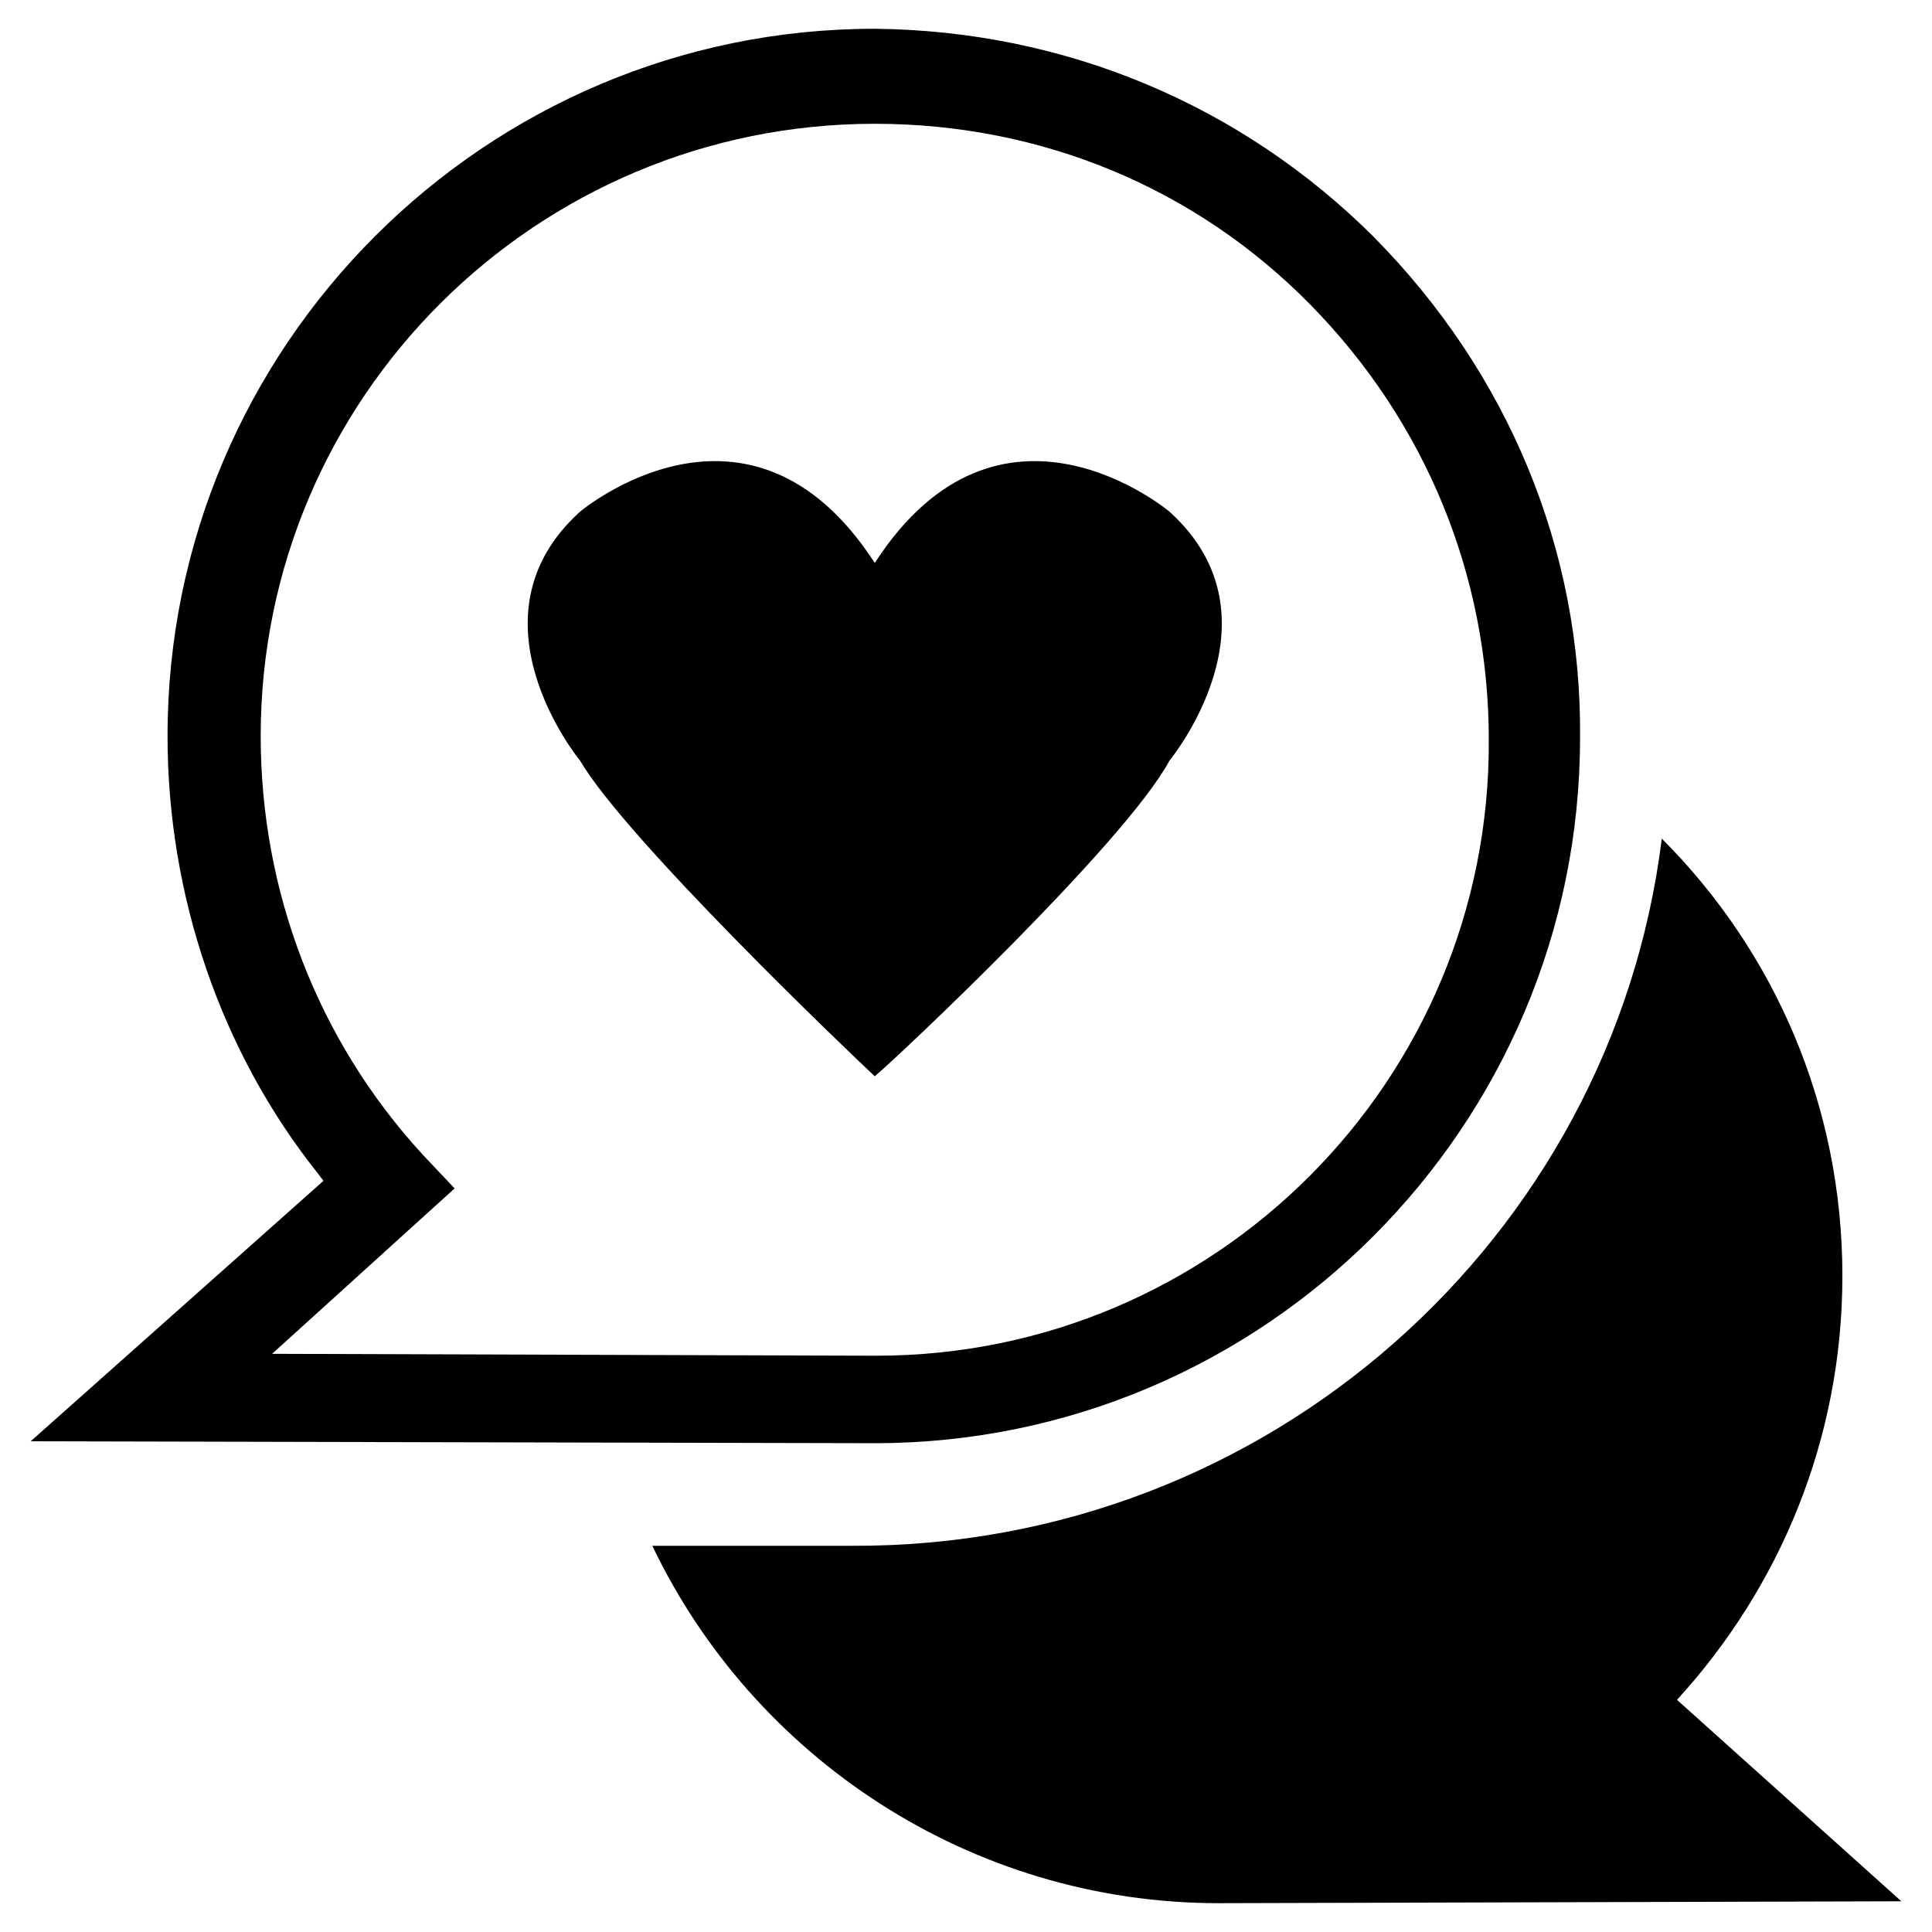
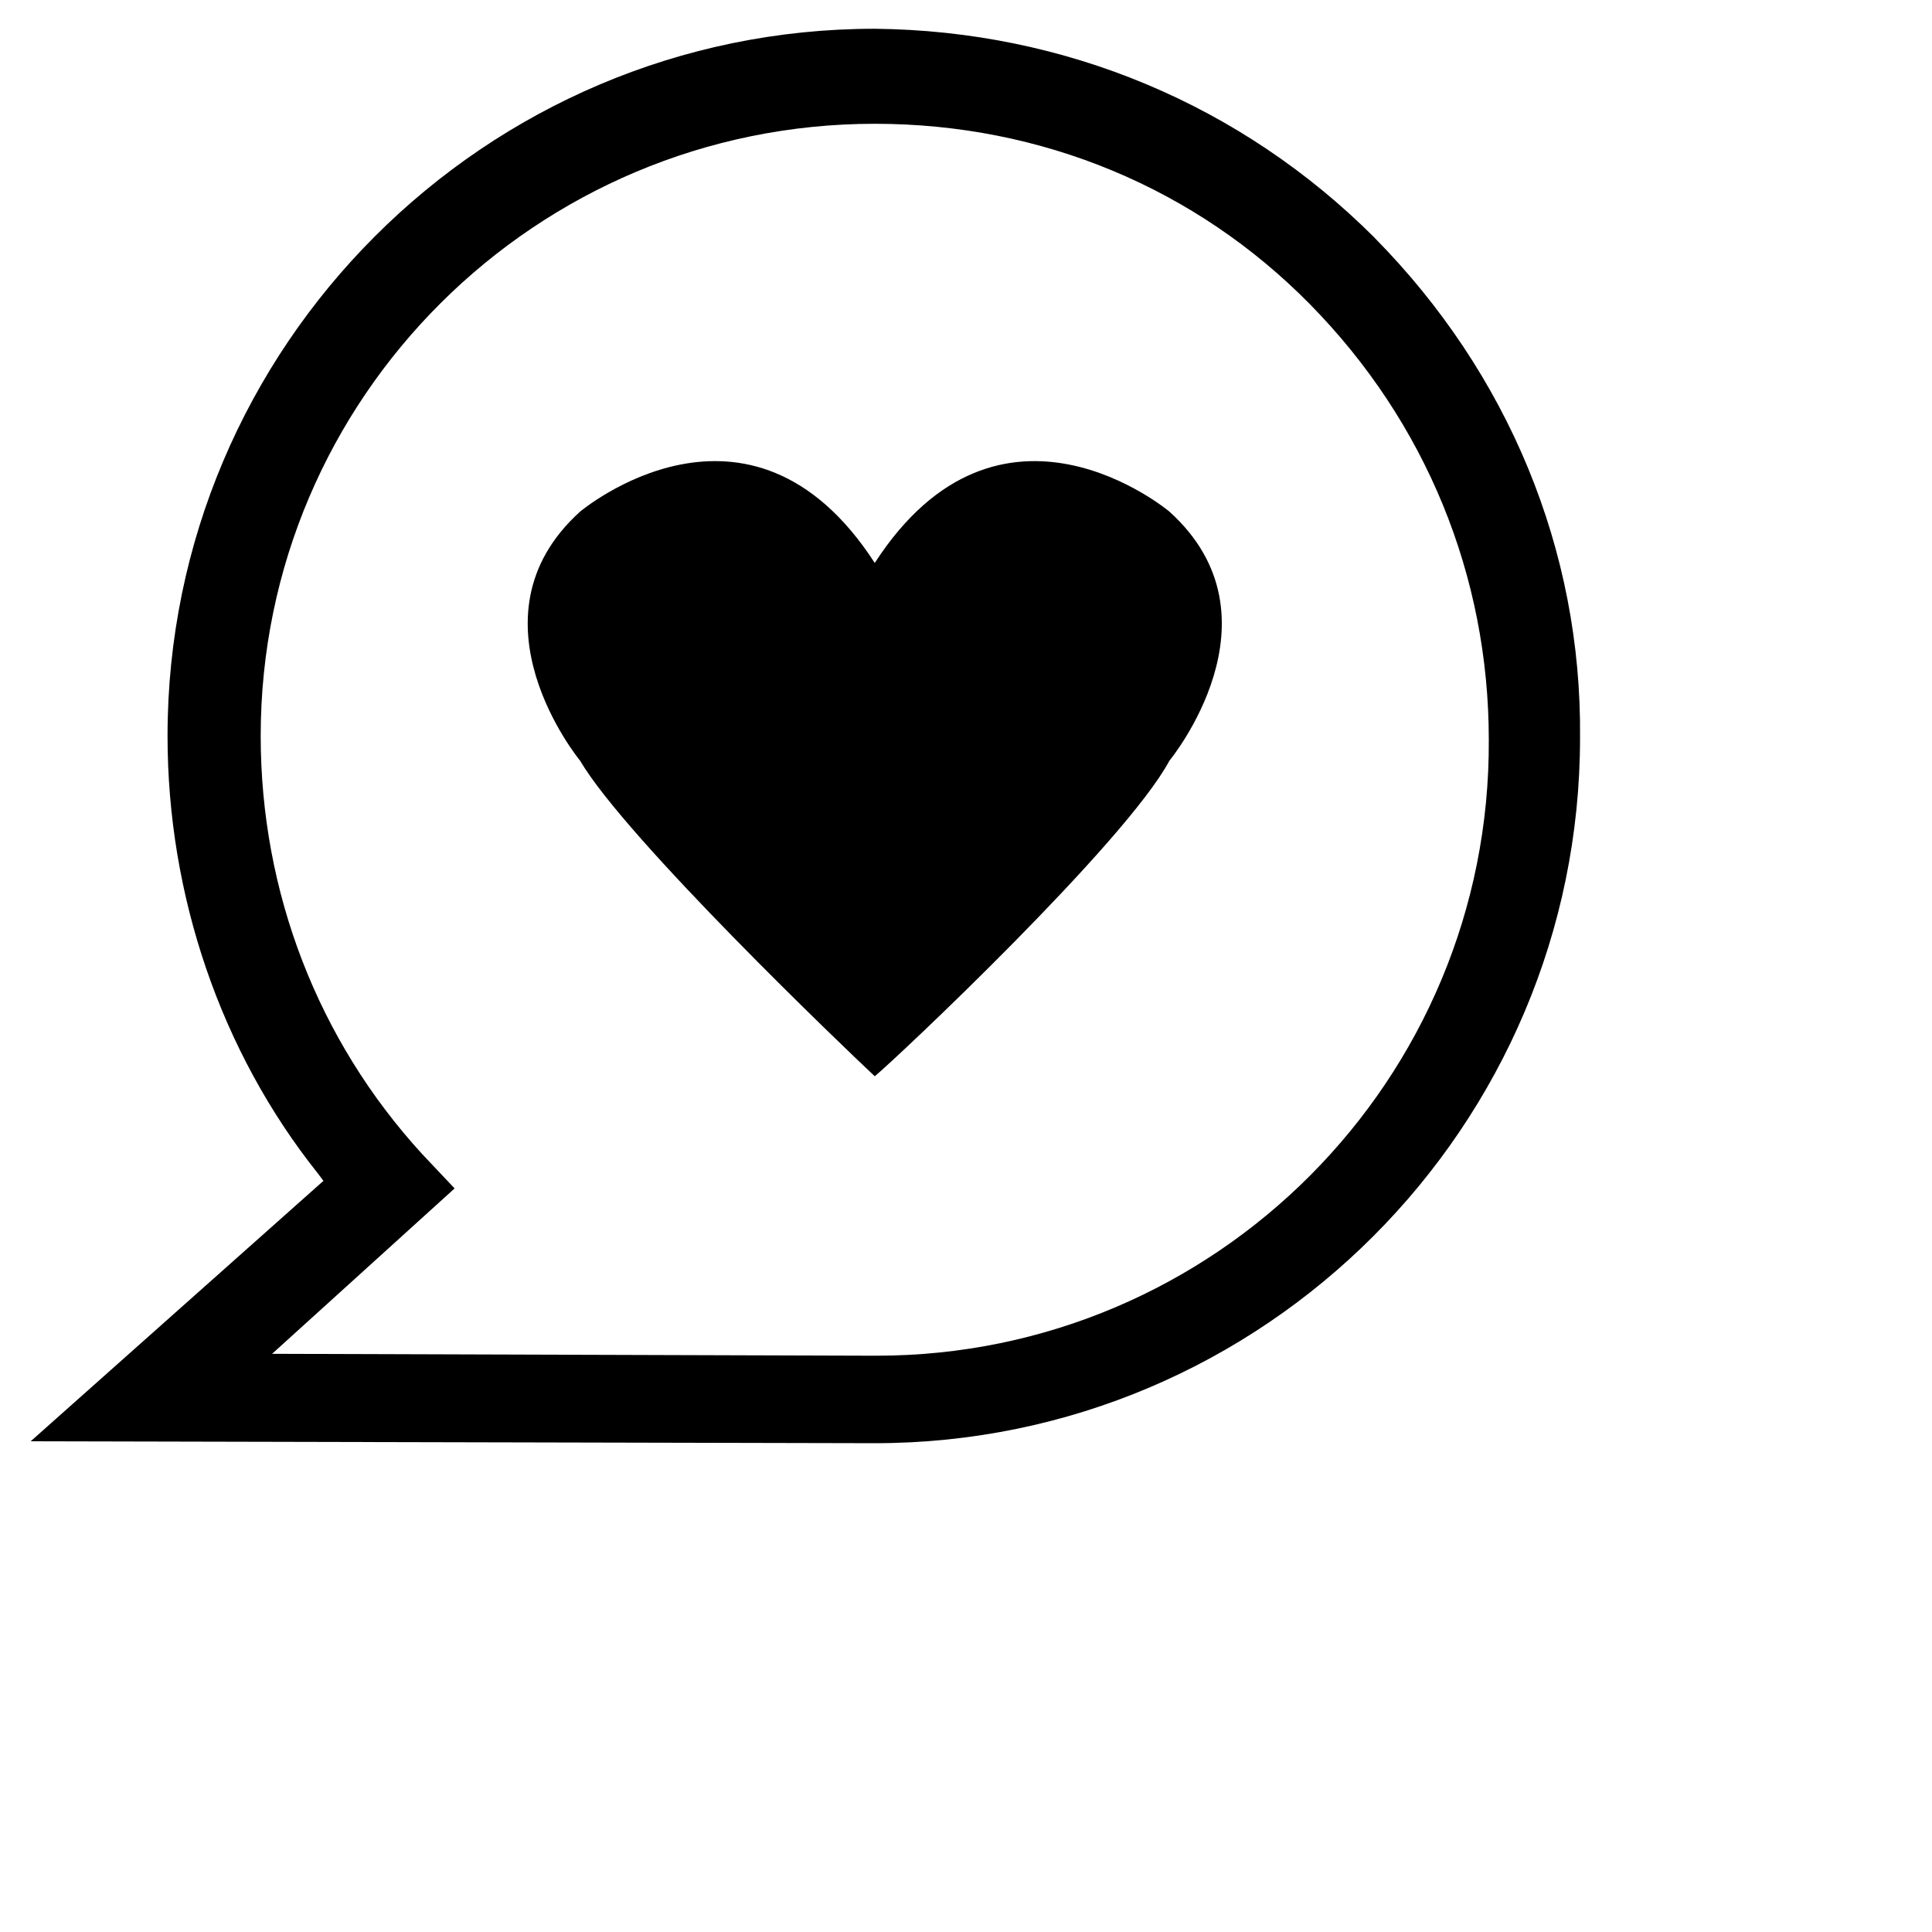
<svg xmlns="http://www.w3.org/2000/svg" fill="#000000" width="800px" height="800px" version="1.1" viewBox="144 144 512 512">
  <g>
-     <path d="m588.42 594.47c27.207-29.727 43.832-69.023 43.832-112.35 0-45.344-18.137-86.152-47.863-115.88-13.098 105.8-104.29 187.92-214.62 187.41h-52.898c26.703 55.922 84.137 94.715 150.14 94.715l180.87-0.504z" />
    <path d="m508.32 207.04c-35.266-35.266-82.121-54.914-132.5-55.418-103.28 0-187.42 84.137-187.42 187.42 0 42.32 14.105 83.633 39.801 115.88l1.512 2.016-77.586 69.02 223.69 0.504c103.28 0 186.91-84.137 186.91-186.91 0.504-49.875-19.145-96.73-54.414-132.5zm-132 296.24-160.21-0.504 48.367-43.832-8.566-9.07c-27.711-30.23-42.824-69.527-42.824-110.84 0-89.68 73.051-162.23 162.73-162.23 44.336 0 85.145 17.129 115.37 47.863 30.73 31.234 47.359 72.043 47.359 115.37 0.504 90.184-72.551 163.24-162.23 163.24z" />
    <path d="m375.82 429.22c5.543-4.535 66.504-61.969 78.09-83.633 0 0 31.234-37.785 0-66 0 0-44.84-37.785-78.09 13.602-33.25-51.387-78.09-13.602-78.09-13.602-31.234 28.215 0 66 0 66 12.09 20.656 70.531 76.582 78.09 83.633z" />
  </g>
</svg>